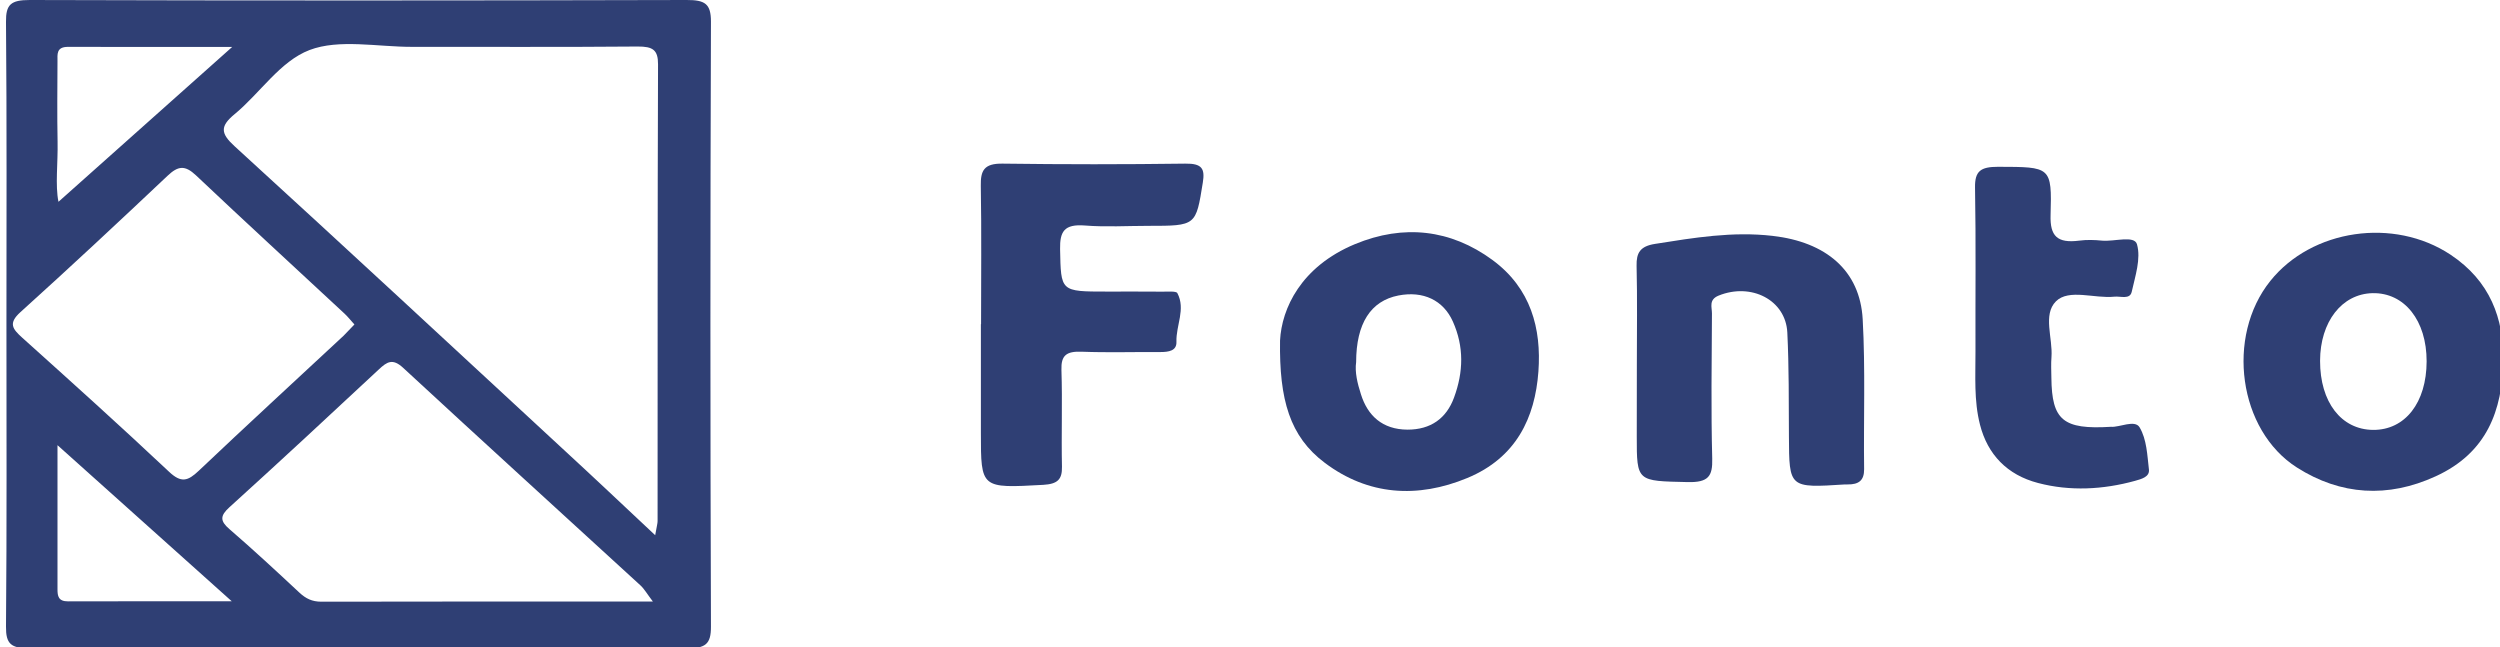
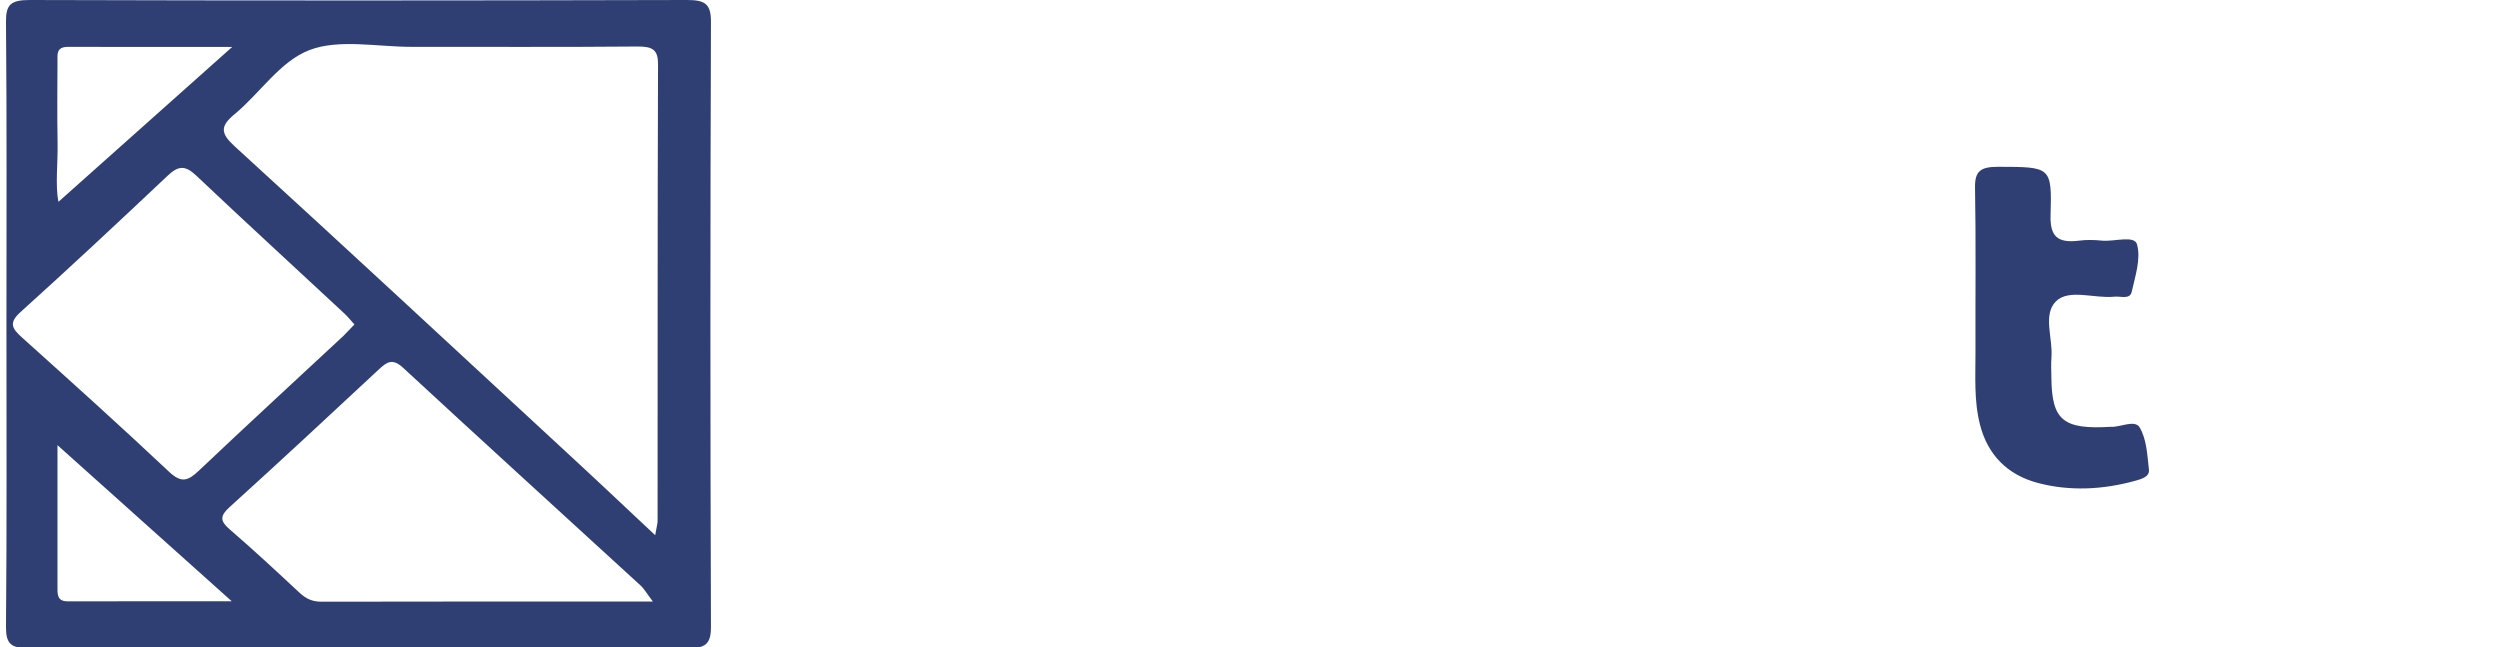
<svg xmlns="http://www.w3.org/2000/svg" width="309" height="80" viewBox="0 0 309 80" fill="none">
  <g clip-path="url(#clip0_126_3762)">
    <path d="M7.106 55.024C7.106 60.774 7.106 66.813 7.106 72.842C7.106 73.678 7.216 74.329 8.405 74.329C15.111 74.308 21.828 74.318 28.644 74.318C21.322 67.763 14.23 61.414 7.106 55.024ZM28.699 5.802C21.828 5.802 15.122 5.812 8.405 5.792C6.941 5.792 7.106 6.721 7.106 7.557C7.095 10.881 7.051 14.195 7.117 17.519C7.172 20.182 6.809 22.887 7.227 24.941C14.219 18.706 21.332 12.368 28.699 5.802ZM43.807 40.106C43.366 39.621 43.014 39.167 42.595 38.775C36.473 33.076 30.296 27.419 24.229 21.679C22.863 20.389 22.015 20.492 20.716 21.721C14.715 27.388 8.669 33.035 2.525 38.579C0.995 39.962 1.545 40.654 2.756 41.748C8.846 47.219 14.935 52.701 20.881 58.296C22.401 59.731 23.215 59.463 24.559 58.193C30.483 52.577 36.495 47.054 42.474 41.49C42.882 41.077 43.278 40.654 43.807 40.106ZM80.695 74.349C79.957 73.379 79.638 72.79 79.153 72.346C69.375 63.386 59.553 54.456 49.819 45.454C48.531 44.267 47.837 44.711 46.824 45.66C40.702 51.369 34.568 57.068 28.358 62.694C27.191 63.757 27.18 64.387 28.369 65.409C31.32 67.959 34.172 70.602 37.013 73.255C37.794 73.978 38.565 74.37 39.721 74.37C53.166 74.339 66.622 74.349 80.695 74.349ZM80.981 66.152C81.19 64.965 81.278 64.686 81.278 64.408C81.289 45.588 81.267 26.779 81.333 7.959C81.344 6.163 80.684 5.74 78.812 5.75C69.529 5.833 60.236 5.781 50.953 5.792C46.681 5.802 41.913 4.79 38.257 6.184C34.612 7.578 32.168 11.49 29.007 14.102C27.191 15.599 27.246 16.476 28.985 18.066C42.684 30.578 56.272 43.183 69.882 55.777C73.449 59.06 76.962 62.384 80.981 66.152ZM0.796 40.075C0.796 27.615 0.851 15.155 0.741 2.695C0.719 0.568 1.325 0 3.681 0C30.736 0.083 57.802 0.072 84.857 0C87.158 -0.01 87.874 0.485 87.874 2.674C87.786 27.605 87.786 52.526 87.874 77.457C87.885 79.635 87.18 80.141 84.868 80.13C57.813 80.058 30.747 80.058 3.692 80.13C1.347 80.141 0.719 79.583 0.741 77.446C0.851 64.996 0.796 52.536 0.796 40.075Z" fill="#2F3F74" />
-     <path d="M299.931 44.669C299.942 39.621 297.189 36.153 293.247 36.235C289.459 36.318 286.772 39.766 286.761 44.597C286.75 49.687 289.371 53.104 293.313 53.135C297.266 53.166 299.92 49.769 299.931 44.669ZM309.411 44.669C309.257 50.698 307.429 55.953 301.043 58.874C295.152 61.579 289.316 61.228 283.909 57.79C276.664 53.186 275.089 41.603 280.617 34.718C285.737 28.328 295.867 26.831 302.882 31.476C307.771 34.728 309.477 39.343 309.411 44.669Z" fill="#2F3F74" />
-     <path d="M167.618 44.762C167.442 45.98 167.772 47.374 168.213 48.737C169.038 51.369 170.855 53.083 173.95 53.104C176.846 53.114 178.783 51.7 179.719 49.139C180.887 45.97 180.964 42.852 179.576 39.745C178.398 37.102 175.91 35.925 172.837 36.524C169.424 37.195 167.629 39.962 167.618 44.762ZM158.214 42.089C158.413 38.145 160.791 32.952 167.475 30.175C173.52 27.667 179.323 28.369 184.443 32.116C189.233 35.626 190.533 40.623 190.147 45.929C189.729 51.617 187.416 56.572 181.36 59.081C175.205 61.631 169.105 61.238 163.753 57.212C159.415 53.96 158.104 49.408 158.214 42.089Z" fill="#2F3F74" />
-     <path d="M121.26 40.075C121.26 34.367 121.326 28.668 121.227 22.959C121.194 21.101 121.602 20.182 123.947 20.224C131.468 20.327 138.989 20.327 146.498 20.224C148.591 20.193 148.943 20.864 148.668 22.567C147.809 27.904 147.864 27.915 141.929 27.915C139.319 27.915 136.687 28.08 134.1 27.873C131.501 27.667 130.994 28.648 131.027 30.795C131.138 36.039 131.027 36.039 136.841 36.039C139.143 36.039 141.433 36.029 143.735 36.049C144.351 36.049 145.386 35.967 145.518 36.225C146.575 38.207 145.342 40.22 145.408 42.243C145.452 43.369 144.45 43.513 143.415 43.513C140.178 43.492 136.941 43.596 133.703 43.472C131.798 43.4 131.138 43.926 131.193 45.712C131.325 49.707 131.171 53.702 131.259 57.687C131.292 59.267 130.708 59.824 128.946 59.927C121.238 60.351 121.238 60.392 121.238 53.496V40.075H121.26Z" fill="#2F3F74" />
-     <path d="M202.315 45.103C202.315 41.015 202.381 36.927 202.282 32.839C202.249 31.259 202.711 30.433 204.572 30.144C209.384 29.38 214.152 28.585 219.085 29.153C225.703 29.907 229.898 33.438 230.229 39.466C230.57 45.629 230.328 51.824 230.405 57.997C230.416 59.37 229.755 59.896 228.357 59.876C228.258 59.876 228.148 59.876 228.048 59.876C221.122 60.32 221.144 60.32 221.111 53.919C221.089 49.645 221.122 45.361 220.913 41.097C220.715 37.082 216.453 34.903 212.423 36.535C211.179 37.04 211.597 37.959 211.597 38.733C211.564 44.721 211.476 50.709 211.631 56.696C211.686 58.843 211.179 59.649 208.591 59.587C202.315 59.442 202.304 59.566 202.304 53.94C202.315 50.998 202.315 48.045 202.315 45.103Z" fill="#2F3F74" />
    <path d="M260.906 52.753C261.952 52.846 263.868 51.834 264.452 52.815C265.344 54.312 265.399 56.263 265.608 58.038C265.707 58.936 264.705 59.205 263.89 59.432C259.926 60.526 255.841 60.733 251.91 59.7C248.067 58.699 245.666 56.159 244.731 52.505C243.96 49.501 244.18 46.455 244.169 43.431C244.147 36.679 244.235 29.928 244.114 23.176C244.081 21.142 244.808 20.616 246.966 20.616C253.484 20.637 253.628 20.564 253.451 26.604C253.374 29.174 254.266 30.093 256.997 29.742C257.922 29.618 258.88 29.649 259.816 29.742C261.325 29.886 263.813 29.05 264.132 30.196C264.639 31.992 263.912 34.119 263.483 36.06C263.263 37.061 262.095 36.586 261.336 36.669C258.88 36.927 255.709 35.657 254.112 37.247C252.471 38.899 253.738 41.789 253.562 44.133C253.496 44.979 253.54 45.846 253.551 46.703C253.606 51.937 254.993 53.114 260.906 52.753Z" fill="#2F3F74" />
  </g>
  <defs>
    <clipPath id="clip0_126_3762">
      <rect width="308.259" height="80" fill="white" transform="translate(0.741)" />
    </clipPath>
  </defs>
</svg>